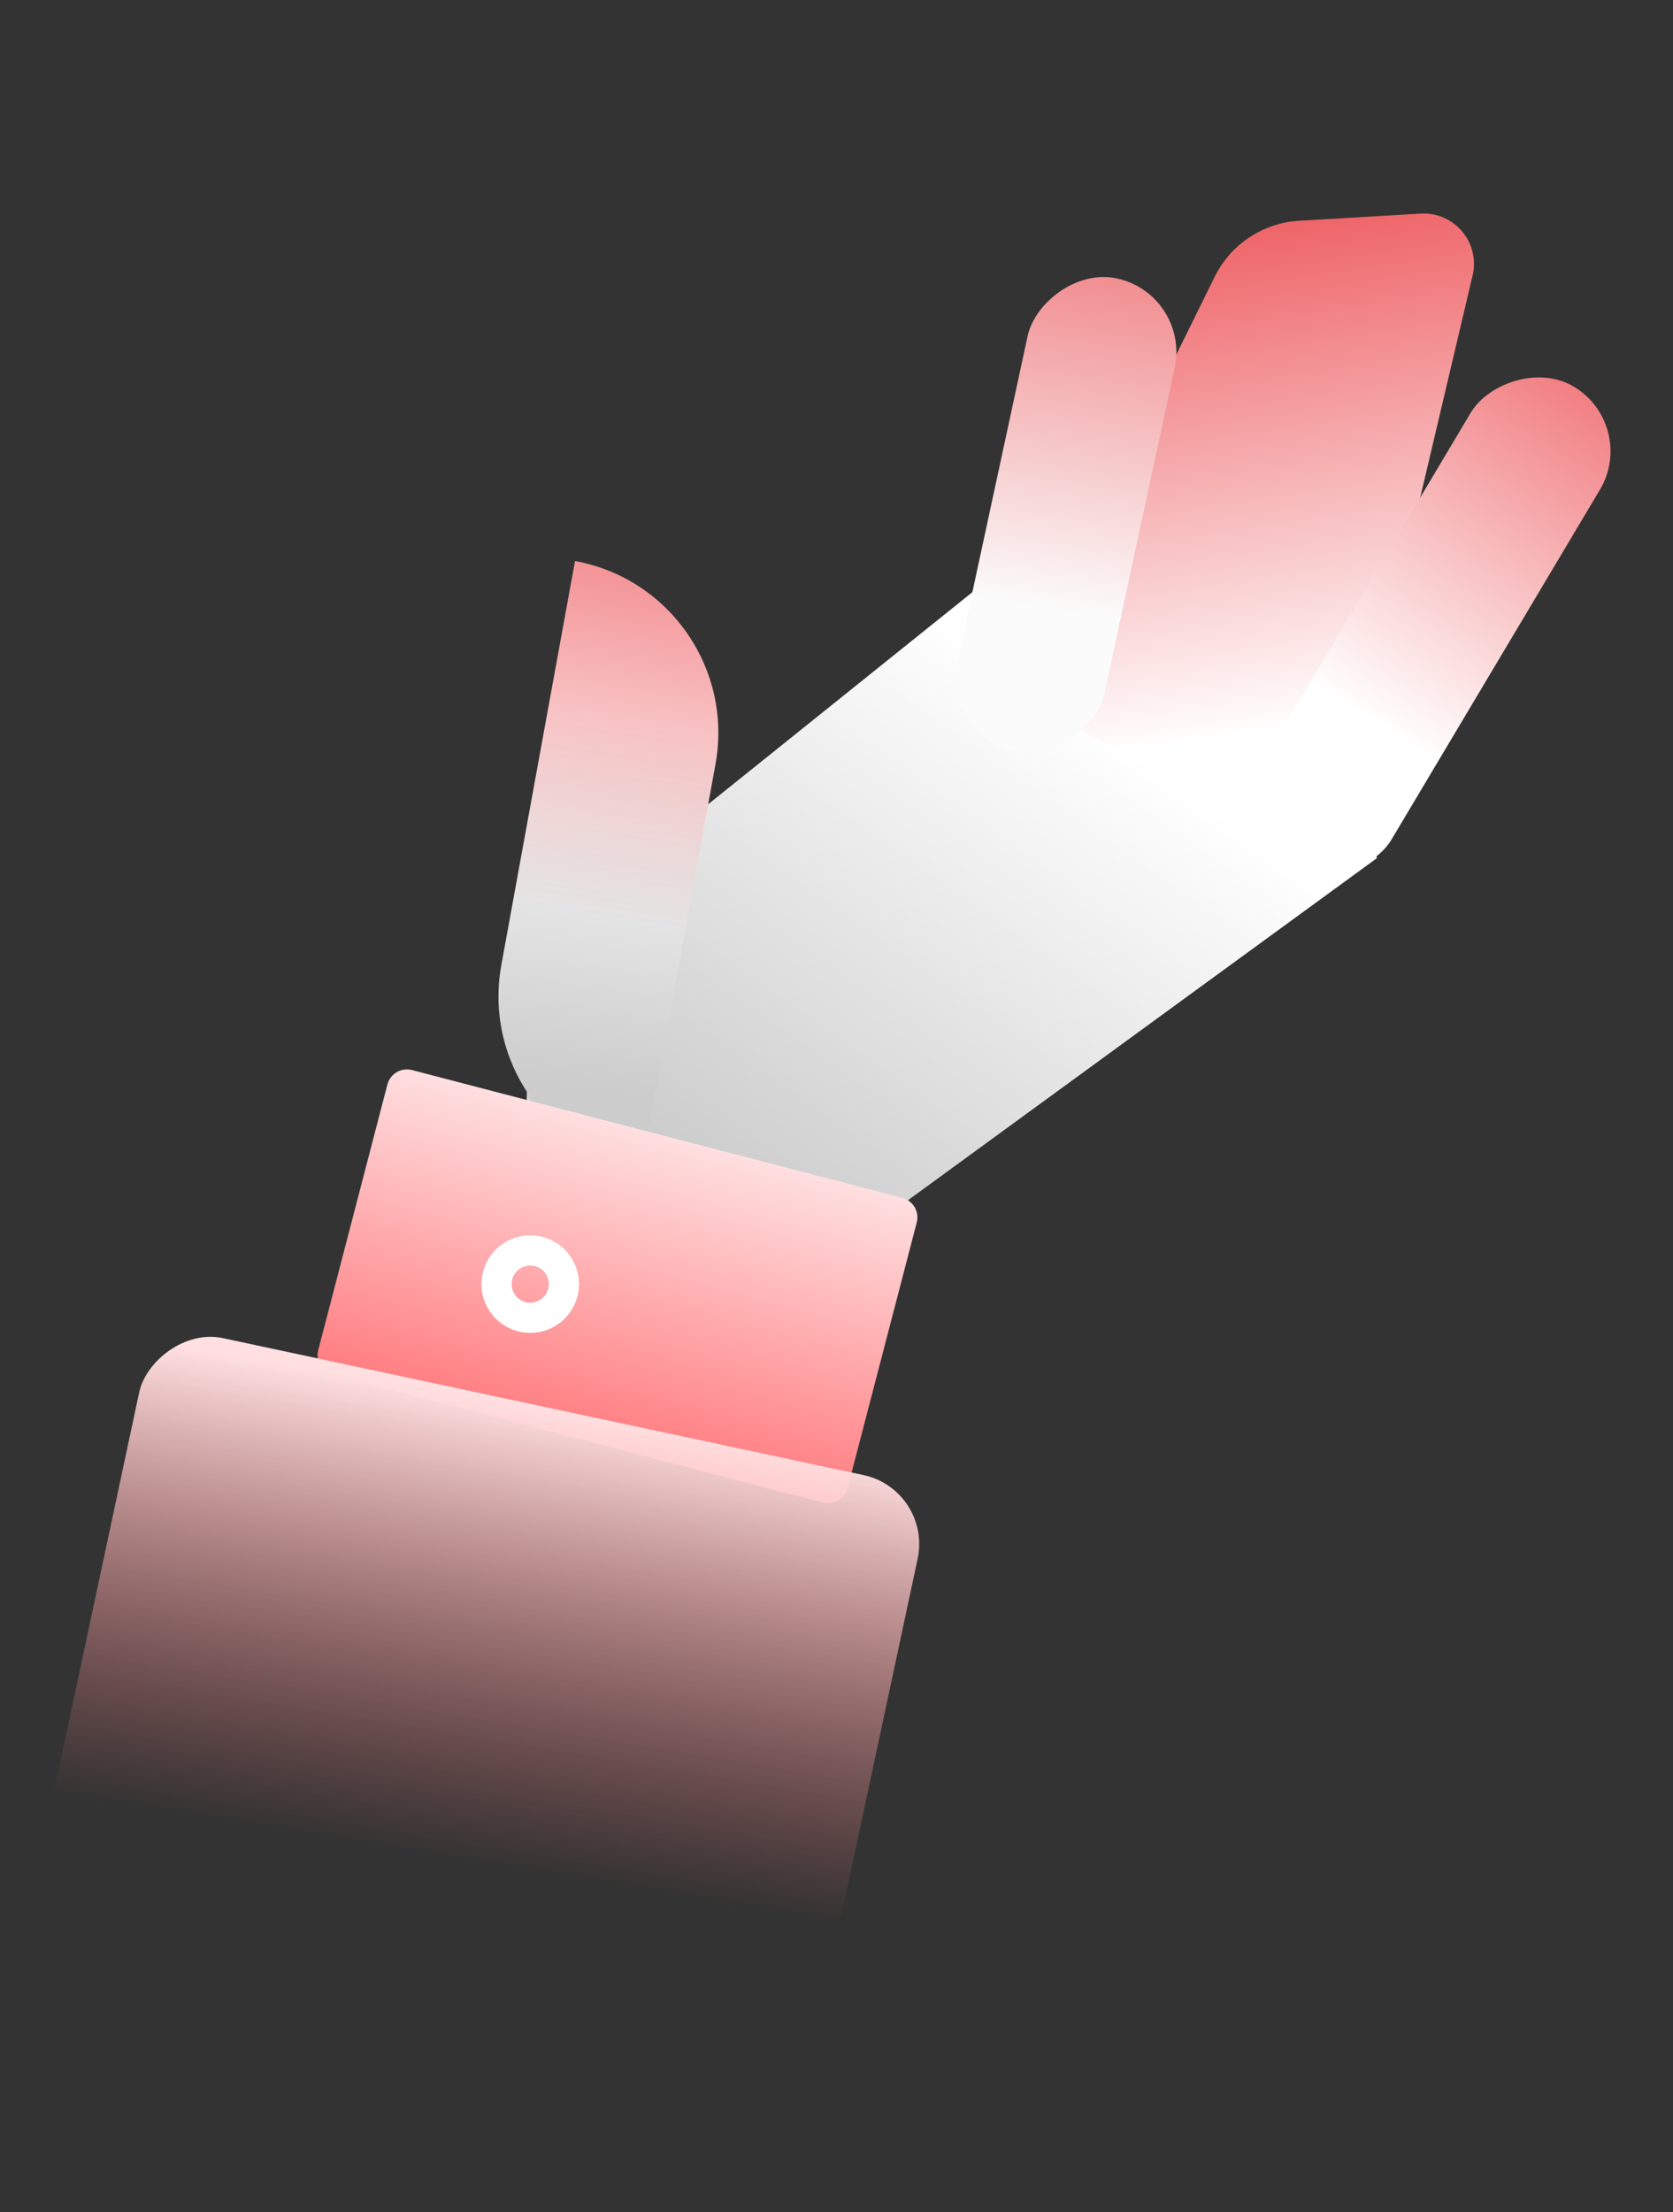
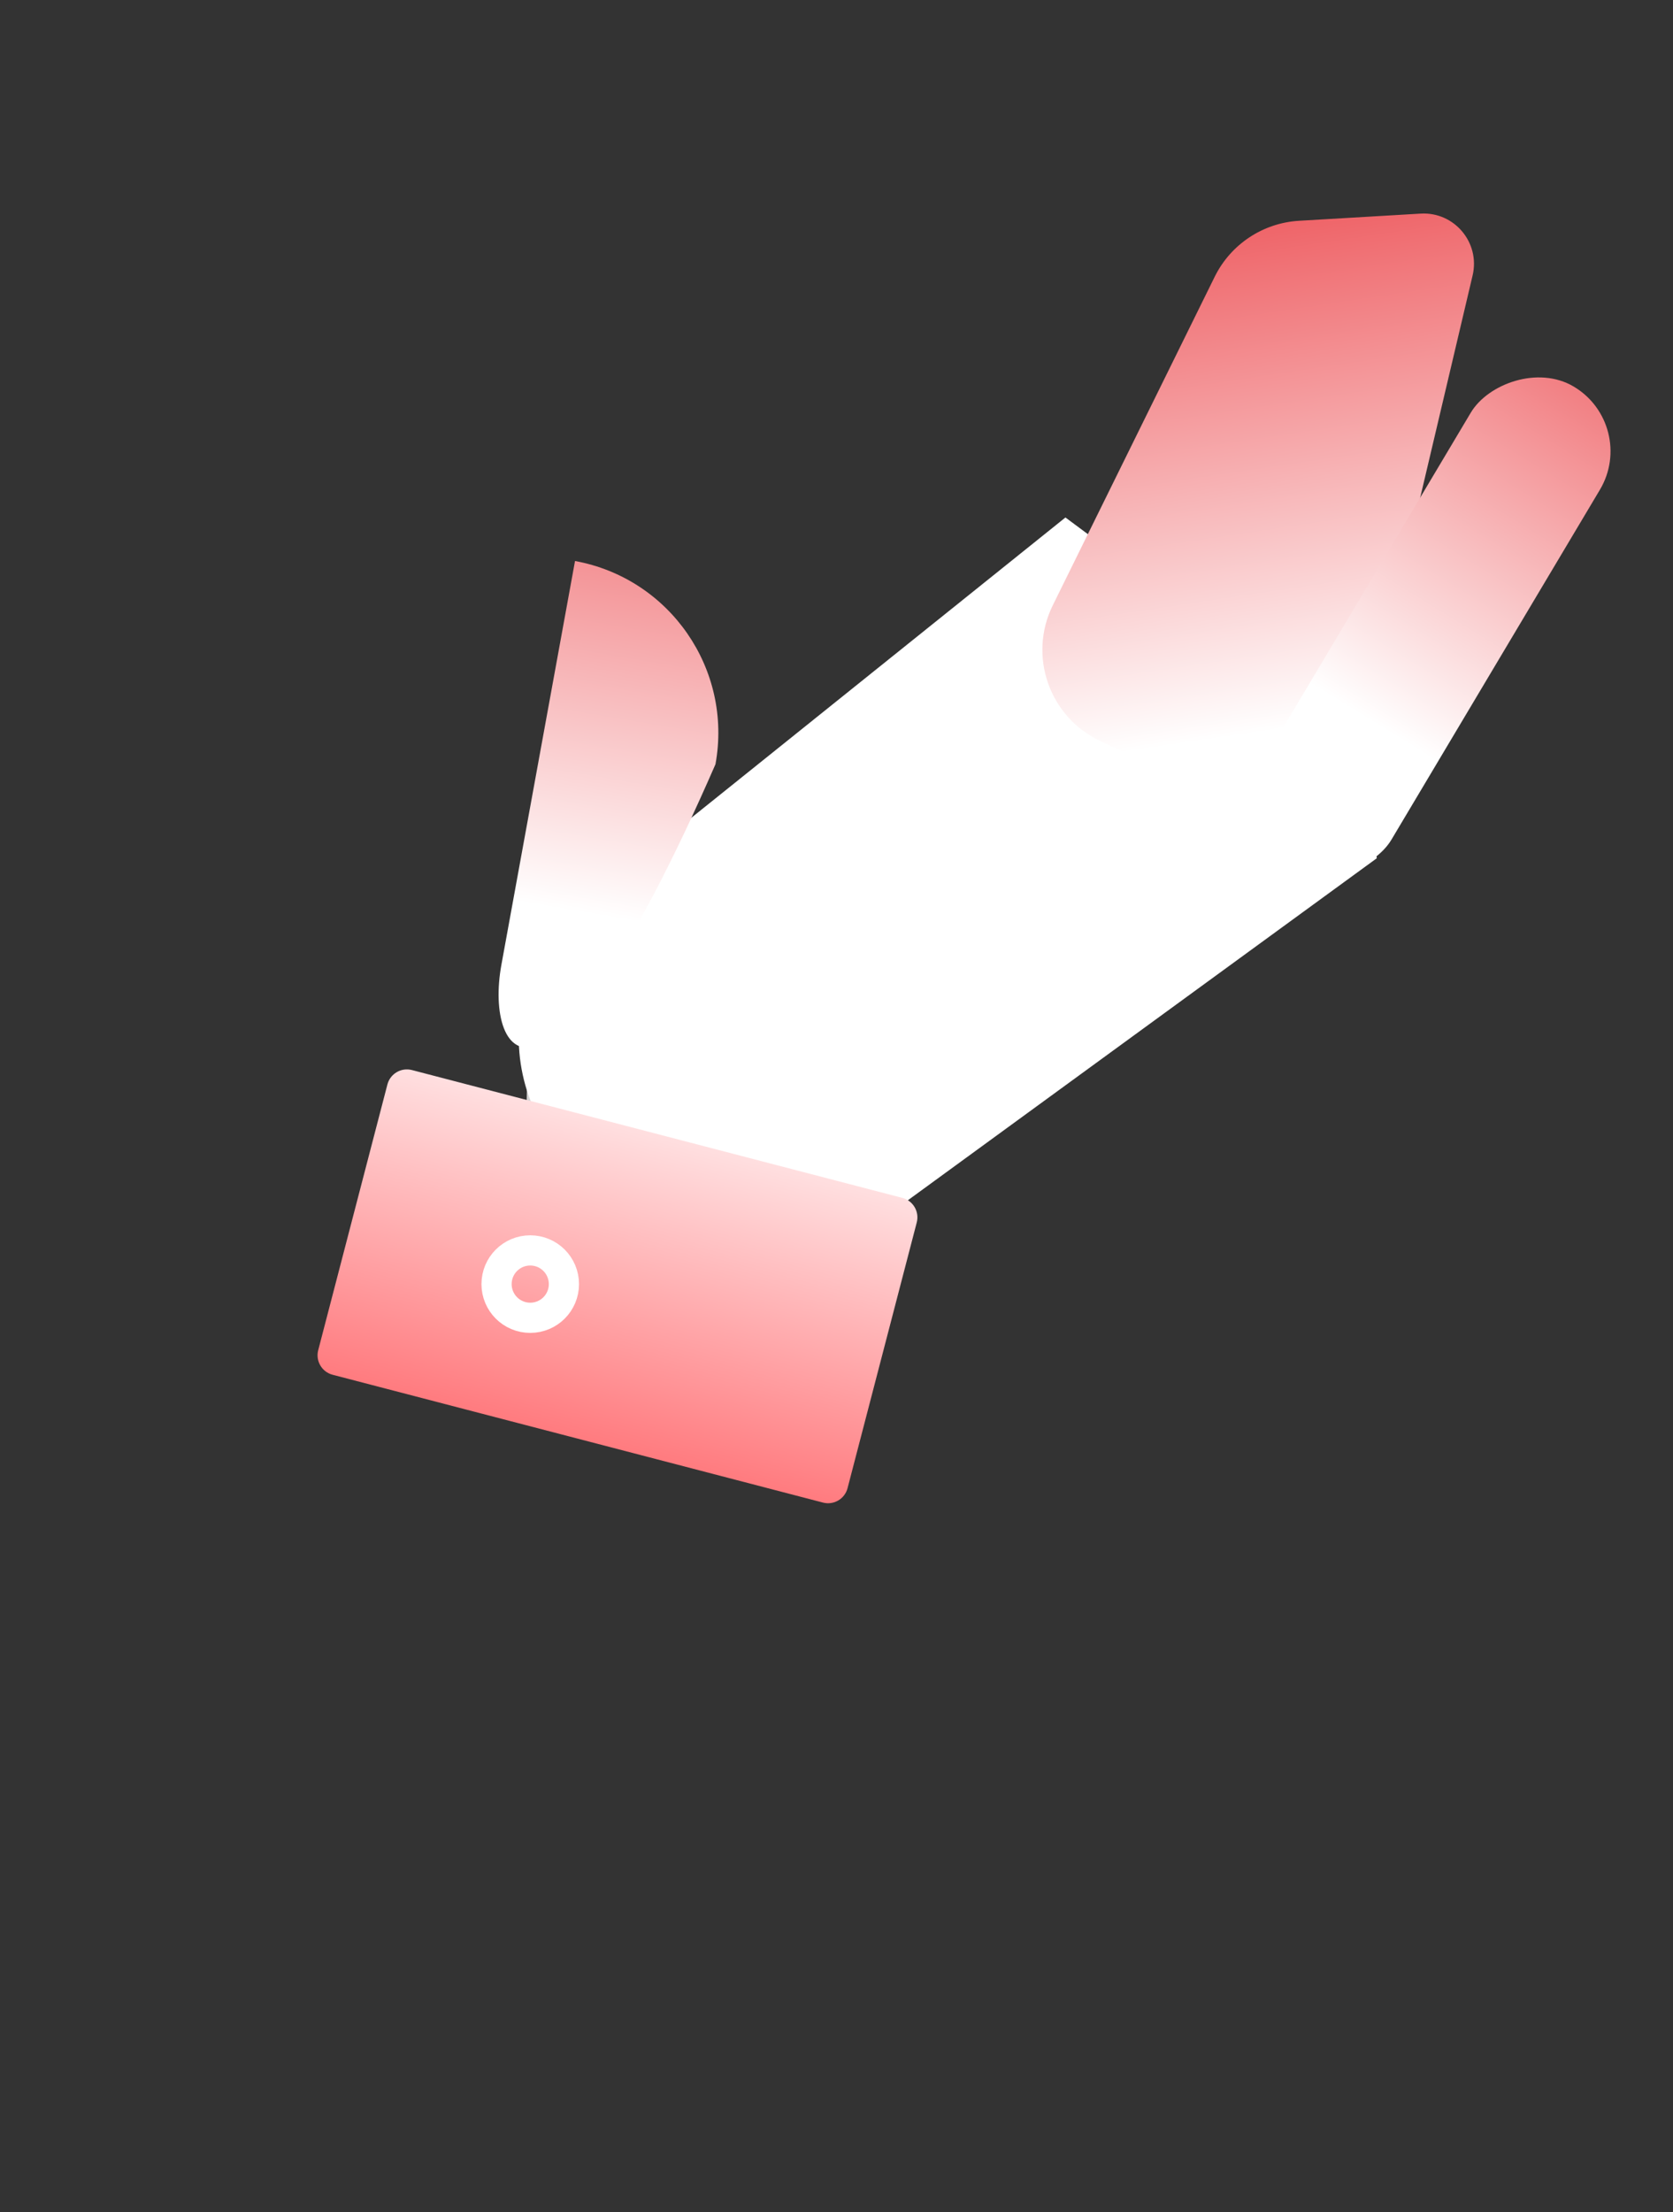
<svg xmlns="http://www.w3.org/2000/svg" width="230" height="304" viewBox="0 0 230 304" fill="none">
  <rect x="0" y="0" width="230" height="304" fill="#333333" stroke="none" />
  <rect width="24.56" height="54.226" rx="12.28" transform="matrix(-1 -0.024 -0.024 1 97.609 125.2)" fill="white" />
  <rect width="24.56" height="54.226" rx="12.28" transform="matrix(-1 -0.024 -0.024 1 97.609 125.2)" fill="url(#paint0_linear_2527_422)" fill-opacity="0.2" />
  <path d="M80.126 124.348C65.54 136.052 69.787 159.274 87.572 165.058L92.379 166.621L110.825 171.854C112.871 172.435 115.07 172.042 116.789 170.789L189.272 117.941C188.149 107.535 182.736 98.068 174.335 91.824L146.474 71.111L80.126 124.348Z" fill="white" />
-   <path d="M80.126 124.348C65.54 136.052 69.787 159.274 87.572 165.058L92.379 166.621L110.825 171.854C112.871 172.435 115.07 172.042 116.789 170.789L189.272 117.941C188.149 107.535 182.736 98.068 174.335 91.824L146.474 71.111L80.126 124.348Z" fill="url(#paint1_linear_2527_422)" fill-opacity="0.2" />
  <path d="M202.451 37.848C203.515 33.34 199.935 29.081 195.311 29.354L178.587 30.34C173.62 30.633 169.193 33.57 166.993 38.033L144.731 83.187C141.315 90.118 144.237 98.503 151.221 101.809L168.27 109.879C176.227 113.645 185.632 109.12 187.654 100.552L202.451 37.848Z" fill="url(#paint2_linear_2527_422)" />
  <rect width="20.671" height="76.628" rx="10.335" transform="matrix(-0.859 -0.512 -0.512 0.859 225.243 58.422)" fill="url(#paint3_linear_2527_422)" />
-   <rect width="20.671" height="66.463" rx="10.335" transform="matrix(-0.978 -0.211 -0.211 0.978 163.669 40.444)" fill="url(#paint4_linear_2527_422)" />
-   <path d="M79.052 77.094C92.096 79.473 100.741 91.976 98.362 105.02L88.236 160.532C75.192 158.153 66.547 145.65 68.926 132.606L79.052 77.094Z" fill="url(#paint5_linear_2527_422)" />
-   <path d="M79.052 77.094C92.096 79.473 100.741 91.976 98.362 105.02L88.236 160.532C75.192 158.153 66.547 145.65 68.926 132.606L79.052 77.094Z" fill="url(#paint6_linear_2527_422)" fill-opacity="0.2" />
+   <path d="M79.052 77.094C92.096 79.473 100.741 91.976 98.362 105.02C75.192 158.153 66.547 145.65 68.926 132.606L79.052 77.094Z" fill="url(#paint5_linear_2527_422)" />
  <path d="M126.033 167.985C126.418 166.506 125.532 164.995 124.053 164.61L56.636 147.046C55.157 146.661 53.646 147.547 53.26 149.026L43.747 185.542C43.362 187.021 44.248 188.532 45.727 188.917L113.144 206.482C114.623 206.867 116.134 205.98 116.519 204.502L126.033 167.985Z" fill="url(#paint7_linear_2527_422)" />
-   <rect width="109.424" height="101.27" rx="9.684" transform="matrix(-0.978 -0.209 -0.209 0.978 128.179 204.726)" fill="url(#paint8_linear_2527_422)" />
  <circle cx="6.707" cy="6.707" r="4.631" transform="matrix(-1 0 0 1 79.603 169.751)" stroke="white" stroke-width="4.15" />
  <defs>
    <linearGradient id="paint0_linear_2527_422" x1="7.195" y1="38.58" x2="28.985" y2="27.276" gradientUnits="userSpaceOnUse">
      <stop stop-opacity="0" />
      <stop offset="1" />
    </linearGradient>
    <linearGradient id="paint1_linear_2527_422" x1="150.512" y1="99.372" x2="103.371" y2="166.788" gradientUnits="userSpaceOnUse">
      <stop stop-opacity="0" />
      <stop offset="1" />
    </linearGradient>
    <linearGradient id="paint2_linear_2527_422" x1="154.151" y1="103.51" x2="141.697" y2="20.172" gradientUnits="userSpaceOnUse">
      <stop stop-color="white" />
      <stop offset="1" stop-color="#EB4247" />
    </linearGradient>
    <linearGradient id="paint3_linear_2527_422" x1="16.764" y1="53.706" x2="15.611" y2="-25.89" gradientUnits="userSpaceOnUse">
      <stop stop-color="white" />
      <stop offset="1" stop-color="#EB4247" />
    </linearGradient>
    <linearGradient id="paint4_linear_2527_422" x1="16.764" y1="46.582" x2="21.198" y2="-31.761" gradientUnits="userSpaceOnUse">
      <stop stop-color="#FBFBFB" />
      <stop offset="1" stop-color="#EB4247" />
    </linearGradient>
    <linearGradient id="paint5_linear_2527_422" x1="81.424" y1="125.682" x2="95.341" y2="43.288" gradientUnits="userSpaceOnUse">
      <stop stop-color="white" />
      <stop offset="1" stop-color="#EB4247" />
    </linearGradient>
    <linearGradient id="paint6_linear_2527_422" x1="76.989" y1="98.036" x2="70.433" y2="148.176" gradientUnits="userSpaceOnUse">
      <stop stop-opacity="0" />
      <stop offset="1" />
    </linearGradient>
    <linearGradient id="paint7_linear_2527_422" x1="90.344" y1="155.828" x2="79.436" y2="197.7" gradientUnits="userSpaceOnUse">
      <stop stop-color="#FFDFE0" />
      <stop offset="1" stop-color="#FF7B7F" />
    </linearGradient>
    <linearGradient id="paint8_linear_2527_422" x1="54.712" y1="0" x2="51.662" y2="63.632" gradientUnits="userSpaceOnUse">
      <stop stop-color="#FFDFE0" />
      <stop offset="1" stop-color="#FF7B7F" stop-opacity="0" />
    </linearGradient>
  </defs>
</svg>